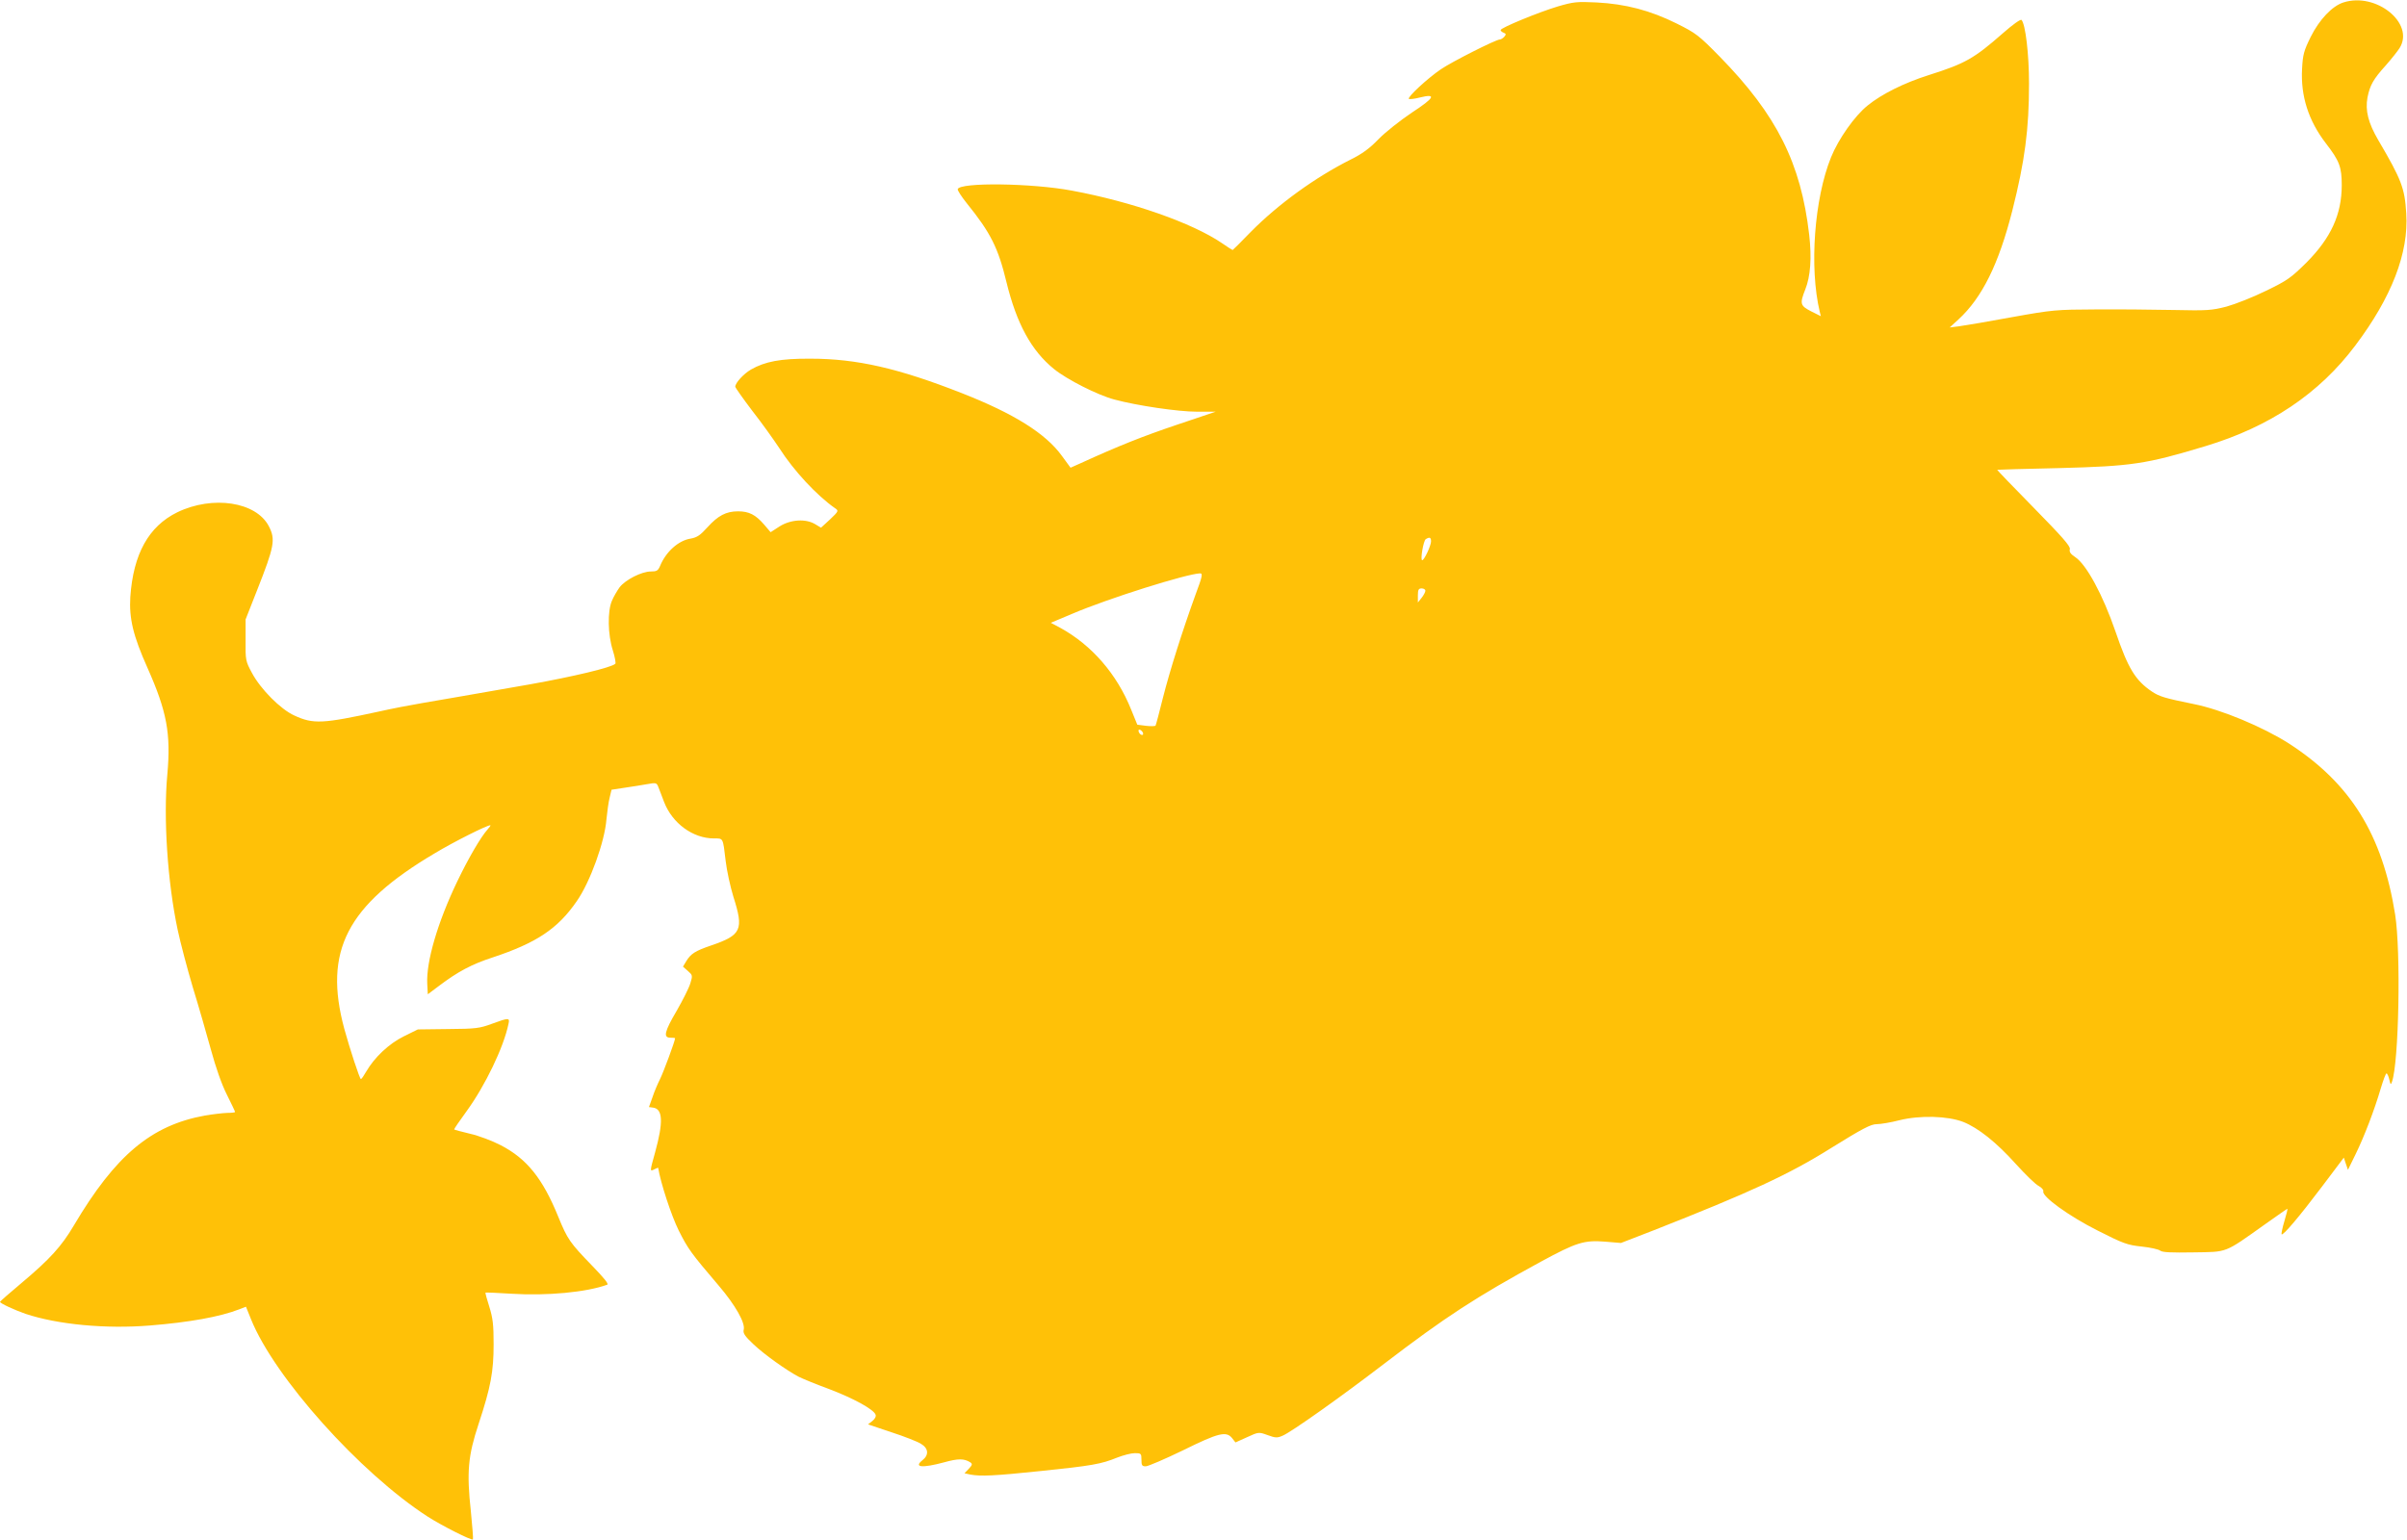
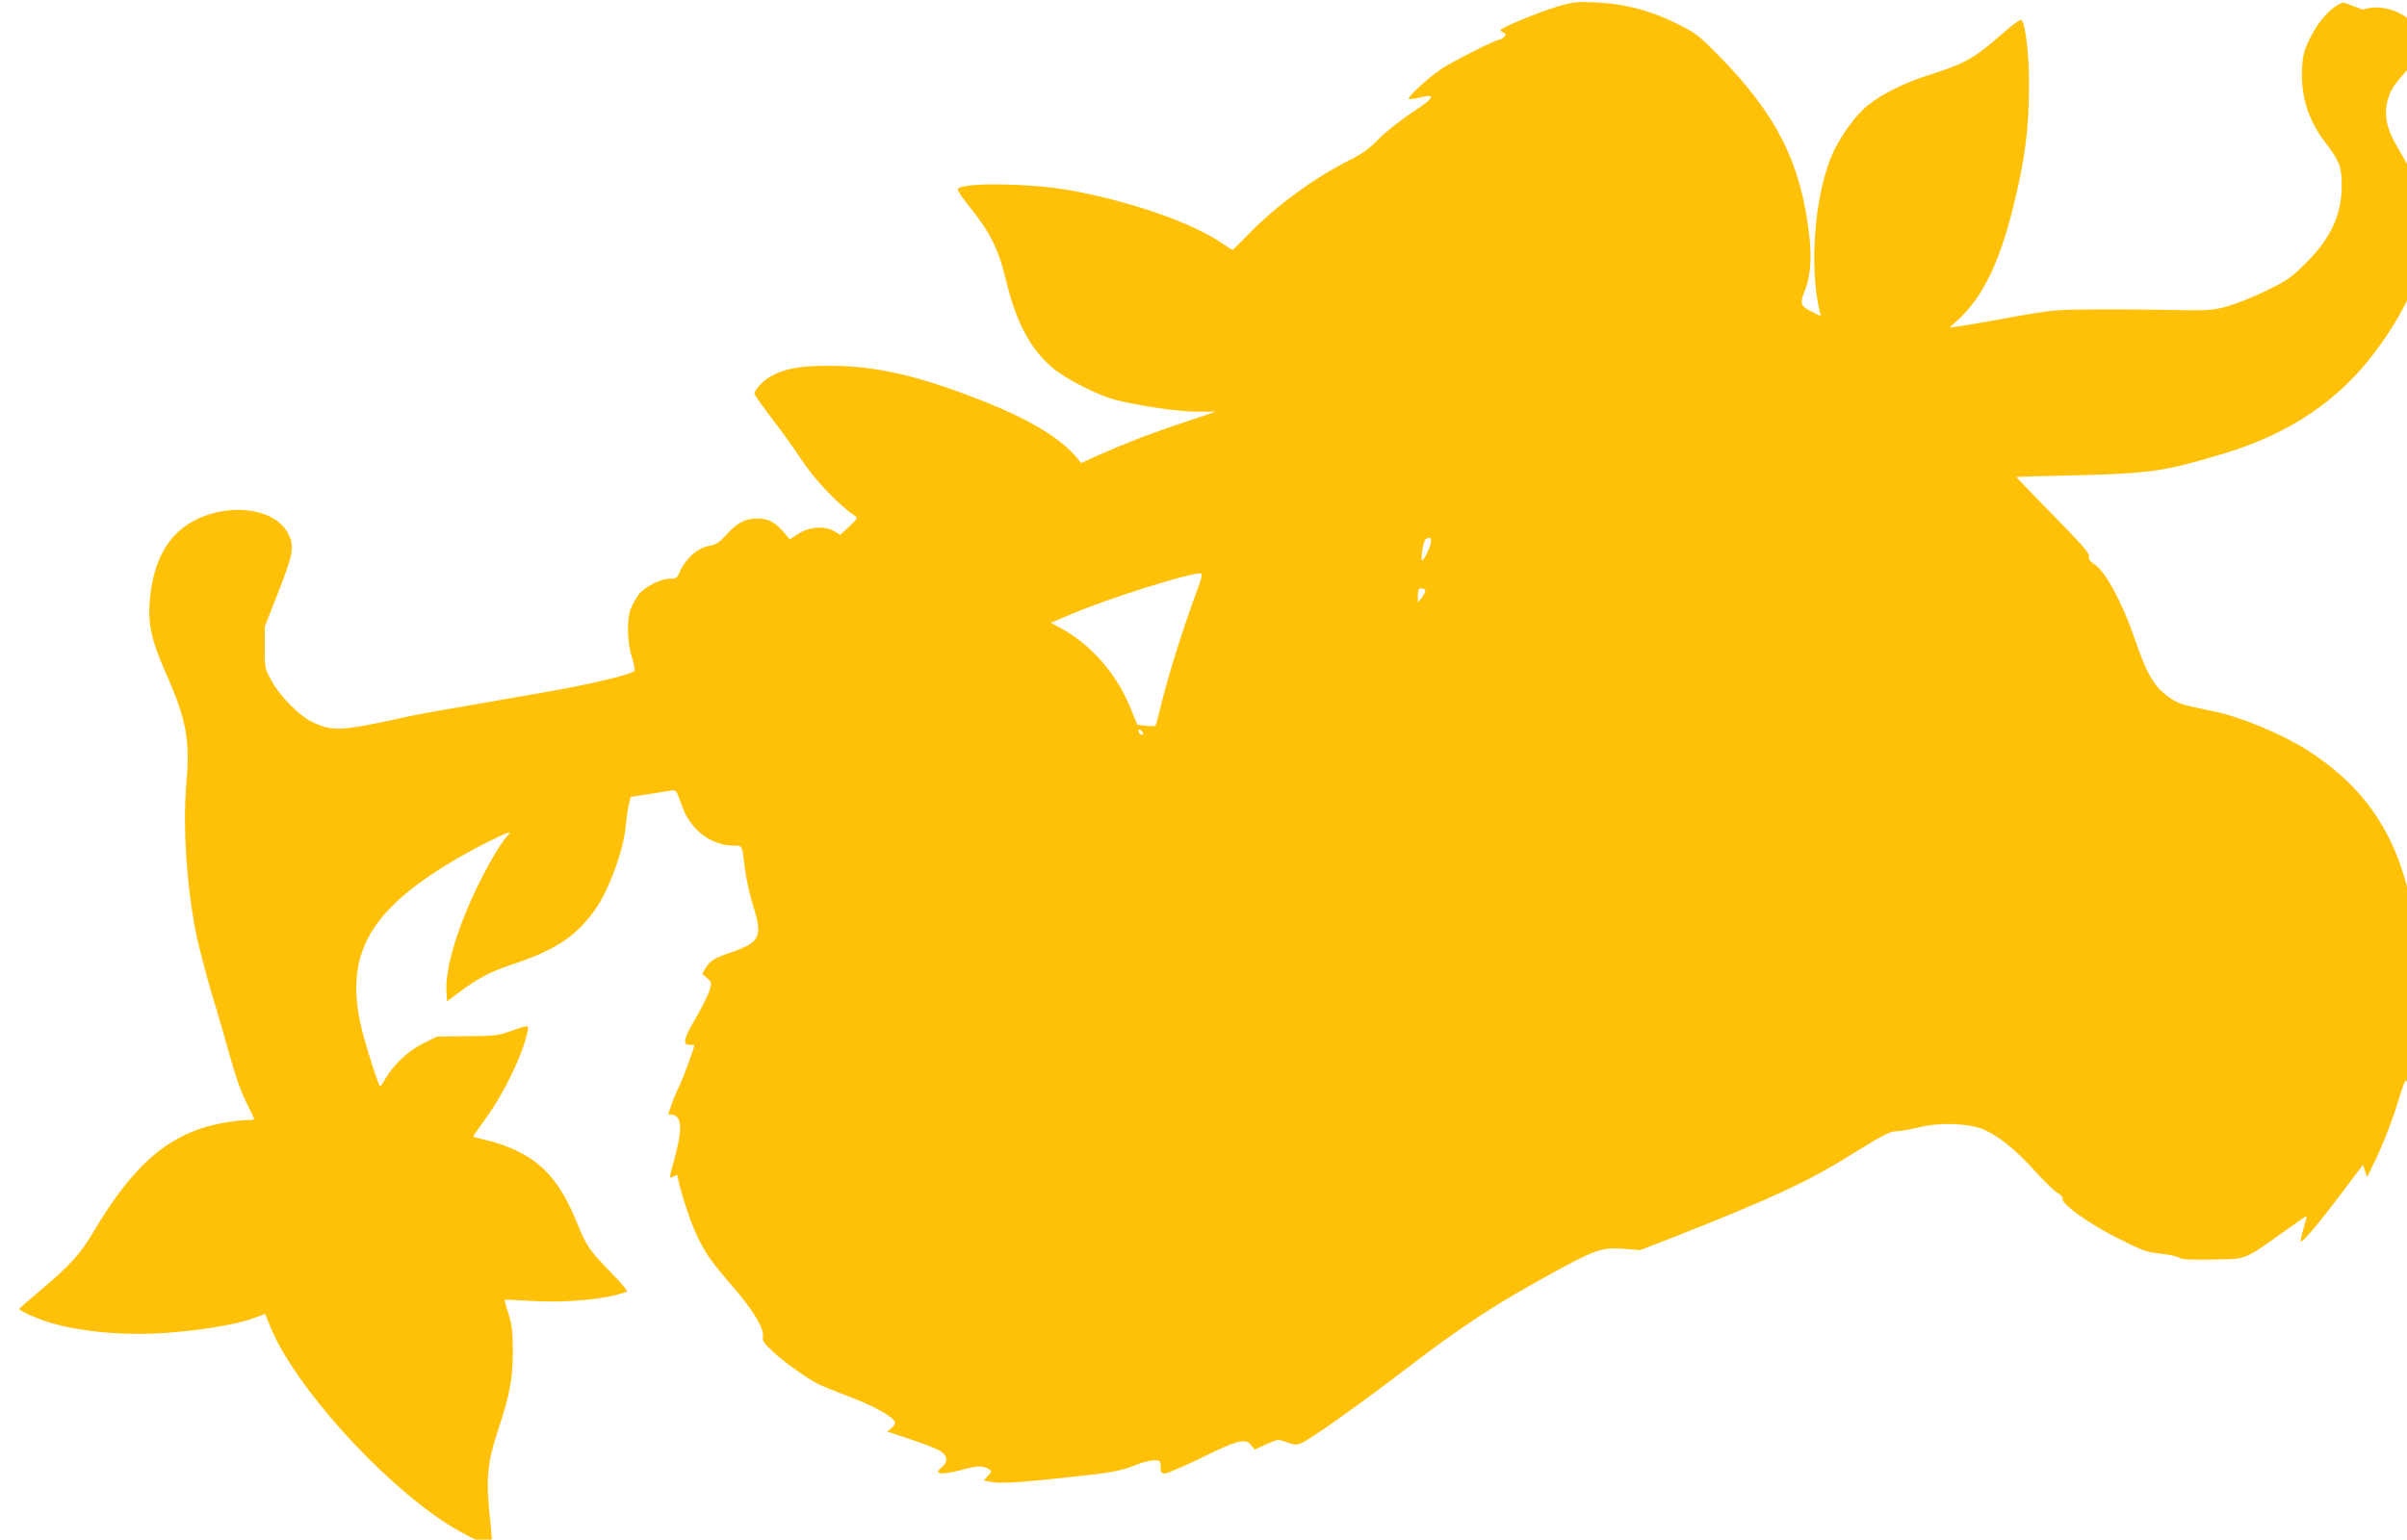
<svg xmlns="http://www.w3.org/2000/svg" version="1.0" width="1280pt" height="819pt" viewBox="0 0 1280 819" preserveAspectRatio="xMidYMid meet">
  <g transform="translate(0,819) scale(0.1,-0.1)" fill="#ffc107" stroke="none">
-     <path d="M12462 8177 c-60 -19 -128 -91 -174 -183 -37 -75 -42 -95 -46 -170 -8 -145 34 -276 127 -397 72 -93 84 -126 84 -222 0 -155 -57 -280 -187 -411 -83 -82 -102 -96 -216 -151 -69 -34 -163 -71 -210 -84 -78 -20 -102 -22 -280 -18 -107 2 -294 4 -415 3 -212 -1 -228 -2 -445 -41 -124 -23 -249 -44 -278 -48 l-54 -7 47 43 c126 116 214 295 286 578 67 265 89 434 89 677 0 156 -19 316 -40 338 -5 5 -47 -25 -97 -69 -156 -137 -202 -163 -398 -225 -129 -41 -248 -100 -323 -161 -69 -55 -156 -179 -195 -276 -89 -220 -116 -586 -60 -821 l6 -24 -52 26 c-58 30 -61 40 -31 116 28 70 35 168 21 291 -44 381 -172 637 -475 947 -113 115 -126 125 -230 177 -141 70 -272 104 -426 112 -106 5 -122 3 -205 -21 -106 -32 -305 -114 -305 -126 0 -4 7 -11 16 -14 13 -5 14 -9 4 -21 -7 -8 -18 -15 -24 -15 -21 0 -254 -118 -313 -158 -71 -48 -180 -149 -171 -158 4 -3 30 0 57 7 93 23 80 -1 -41 -80 -61 -41 -141 -104 -177 -141 -48 -50 -88 -79 -149 -109 -189 -95 -386 -238 -531 -385 -51 -53 -95 -96 -96 -96 -2 0 -27 16 -56 36 -158 108 -480 221 -799 280 -212 40 -595 45 -607 8 -2 -6 20 -40 48 -75 127 -157 167 -237 211 -419 54 -221 132 -365 253 -463 69 -56 233 -139 320 -162 122 -33 341 -65 440 -65 l100 0 -205 -69 c-181 -61 -312 -113 -511 -204 l-56 -25 -46 63 c-86 119 -255 225 -533 334 -336 132 -558 183 -804 183 -159 1 -242 -15 -317 -58 -39 -23 -83 -71 -83 -91 0 -5 41 -63 91 -129 51 -65 115 -155 144 -199 77 -120 199 -251 295 -318 21 -14 20 -16 -26 -60 l-48 -44 -30 18 c-50 31 -131 26 -190 -11 l-48 -31 -35 41 c-45 52 -80 70 -138 70 -64 0 -107 -23 -163 -85 -38 -42 -55 -54 -89 -60 -65 -10 -132 -70 -163 -146 -11 -25 -18 -29 -49 -29 -49 0 -135 -44 -166 -84 -13 -18 -32 -50 -41 -72 -24 -55 -22 -180 5 -264 11 -35 17 -68 13 -71 -21 -20 -223 -68 -452 -109 -341 -60 -477 -83 -575 -100 -60 -10 -164 -30 -230 -45 -299 -65 -349 -68 -450 -21 -73 33 -179 140 -225 226 -34 63 -35 68 -34 175 l0 110 61 155 c92 233 99 270 63 340 -67 131 -299 166 -487 75 -153 -75 -234 -222 -250 -450 -7 -115 15 -207 91 -377 104 -234 125 -350 106 -566 -22 -233 1 -576 55 -829 14 -66 50 -203 80 -304 31 -100 74 -251 97 -334 25 -92 57 -184 84 -237 24 -48 44 -90 44 -93 0 -3 -19 -5 -42 -5 -24 -1 -77 -7 -118 -14 -286 -52 -476 -211 -698 -586 -65 -110 -127 -178 -273 -301 -66 -55 -119 -102 -119 -104 0 -8 76 -43 136 -64 171 -57 426 -81 661 -62 210 17 372 46 475 86 l36 14 27 -67 c124 -308 579 -817 940 -1050 75 -48 233 -128 240 -121 2 3 -3 70 -11 149 -23 210 -15 296 41 465 65 197 80 278 80 425 0 103 -4 138 -23 199 -13 40 -22 74 -20 75 2 1 64 -1 138 -6 189 -12 399 8 509 48 10 3 -17 36 -81 102 -117 121 -130 139 -179 259 -83 204 -167 309 -306 381 -44 23 -118 51 -163 61 -45 11 -84 21 -85 23 -1 2 29 46 67 98 98 135 196 338 222 463 8 34 2 34 -88 1 -65 -24 -85 -27 -233 -28 l-161 -2 -75 -37 c-79 -39 -156 -112 -200 -188 -12 -21 -24 -39 -28 -39 -6 0 -59 161 -88 267 -112 414 13 657 481 934 103 62 277 149 295 149 4 0 -3 -10 -14 -22 -36 -40 -101 -151 -162 -278 -104 -217 -165 -426 -159 -543 l3 -56 60 45 c99 75 174 115 285 151 232 77 346 152 447 299 71 101 149 317 158 436 4 40 11 92 17 115 l10 42 72 11 c39 6 93 14 119 19 44 8 49 7 57 -13 4 -11 19 -48 31 -81 44 -115 154 -195 266 -195 50 0 47 6 62 -120 6 -52 25 -138 41 -190 56 -176 44 -204 -120 -260 -82 -28 -106 -43 -130 -82 l-18 -30 26 -23 c25 -22 26 -24 13 -66 -7 -24 -40 -89 -72 -145 -66 -112 -73 -144 -34 -144 14 0 25 -1 25 -3 0 -14 -62 -181 -80 -217 -12 -24 -31 -68 -40 -96 l-19 -53 22 -3 c52 -7 55 -77 11 -237 -29 -104 -29 -104 -4 -91 11 6 20 9 20 8 13 -81 70 -254 109 -333 50 -99 64 -119 214 -295 87 -102 141 -197 132 -233 -5 -18 5 -34 52 -78 57 -54 176 -139 241 -173 18 -9 90 -39 161 -65 129 -49 237 -108 247 -136 4 -9 -3 -23 -17 -34 l-23 -18 125 -42 c68 -22 139 -50 156 -61 41 -24 44 -60 8 -88 -48 -38 0 -42 115 -11 75 21 107 21 140 0 12 -8 11 -14 -8 -34 l-23 -24 32 -7 c54 -10 126 -7 374 19 272 28 321 37 405 71 33 13 75 24 95 24 33 0 35 -2 35 -35 0 -30 3 -35 23 -35 12 0 101 38 198 85 190 94 230 103 261 65 l18 -23 62 28 c61 28 62 28 109 11 41 -15 51 -16 80 -3 46 19 312 208 539 382 327 250 488 355 835 544 188 102 229 115 341 106 l84 -7 173 67 c513 202 720 297 946 439 166 103 210 126 241 126 20 0 75 9 121 21 109 27 256 23 339 -9 80 -32 176 -108 281 -225 51 -56 105 -109 121 -116 16 -9 26 -21 24 -28 -10 -26 134 -131 289 -209 136 -69 158 -77 234 -85 47 -5 91 -15 99 -22 11 -9 60 -11 175 -9 185 3 162 -7 380 148 65 46 119 84 121 84 2 0 -5 -30 -16 -66 -11 -36 -17 -68 -15 -70 8 -8 95 95 215 254 l116 154 11 -33 11 -32 41 84 c46 94 100 235 134 351 13 43 26 78 30 78 4 0 11 -15 15 -33 6 -27 8 -29 14 -12 37 103 48 692 17 890 -68 426 -237 698 -565 910 -138 88 -360 181 -507 210 -153 31 -182 40 -221 66 -89 60 -127 123 -194 319 -67 195 -155 358 -215 397 -24 16 -32 27 -28 42 4 15 -40 65 -192 220 -109 111 -196 201 -194 202 2 1 150 5 329 9 386 10 462 21 779 117 341 103 604 279 796 535 193 256 285 493 271 703 -8 134 -25 179 -149 390 -53 91 -70 157 -57 227 13 65 31 97 97 170 31 35 64 77 74 93 81 131 -125 298 -299 242z m-4852 -2867 c0 -22 -36 -100 -47 -100 -11 0 6 103 19 112 21 13 28 9 28 -12z m-1252 -282 c-71 -196 -137 -405 -174 -551 -19 -77 -37 -144 -39 -147 -2 -3 -25 -4 -50 -1 l-47 6 -33 81 c-76 189 -209 342 -376 434 l-51 27 114 48 c192 82 609 213 680 215 15 0 12 -16 -24 -112z m1222 20 c0 -7 -9 -24 -20 -38 l-20 -25 0 38 c0 30 4 37 20 37 11 0 20 -6 20 -12z m-1502 -756 c6 -18 -15 -14 -22 4 -4 10 -1 14 6 12 6 -2 14 -10 16 -16z" />
+     <path d="M12462 8177 c-60 -19 -128 -91 -174 -183 -37 -75 -42 -95 -46 -170 -8 -145 34 -276 127 -397 72 -93 84 -126 84 -222 0 -155 -57 -280 -187 -411 -83 -82 -102 -96 -216 -151 -69 -34 -163 -71 -210 -84 -78 -20 -102 -22 -280 -18 -107 2 -294 4 -415 3 -212 -1 -228 -2 -445 -41 -124 -23 -249 -44 -278 -48 l-54 -7 47 43 c126 116 214 295 286 578 67 265 89 434 89 677 0 156 -19 316 -40 338 -5 5 -47 -25 -97 -69 -156 -137 -202 -163 -398 -225 -129 -41 -248 -100 -323 -161 -69 -55 -156 -179 -195 -276 -89 -220 -116 -586 -60 -821 l6 -24 -52 26 c-58 30 -61 40 -31 116 28 70 35 168 21 291 -44 381 -172 637 -475 947 -113 115 -126 125 -230 177 -141 70 -272 104 -426 112 -106 5 -122 3 -205 -21 -106 -32 -305 -114 -305 -126 0 -4 7 -11 16 -14 13 -5 14 -9 4 -21 -7 -8 -18 -15 -24 -15 -21 0 -254 -118 -313 -158 -71 -48 -180 -149 -171 -158 4 -3 30 0 57 7 93 23 80 -1 -41 -80 -61 -41 -141 -104 -177 -141 -48 -50 -88 -79 -149 -109 -189 -95 -386 -238 -531 -385 -51 -53 -95 -96 -96 -96 -2 0 -27 16 -56 36 -158 108 -480 221 -799 280 -212 40 -595 45 -607 8 -2 -6 20 -40 48 -75 127 -157 167 -237 211 -419 54 -221 132 -365 253 -463 69 -56 233 -139 320 -162 122 -33 341 -65 440 -65 l100 0 -205 -69 c-181 -61 -312 -113 -511 -204 c-86 119 -255 225 -533 334 -336 132 -558 183 -804 183 -159 1 -242 -15 -317 -58 -39 -23 -83 -71 -83 -91 0 -5 41 -63 91 -129 51 -65 115 -155 144 -199 77 -120 199 -251 295 -318 21 -14 20 -16 -26 -60 l-48 -44 -30 18 c-50 31 -131 26 -190 -11 l-48 -31 -35 41 c-45 52 -80 70 -138 70 -64 0 -107 -23 -163 -85 -38 -42 -55 -54 -89 -60 -65 -10 -132 -70 -163 -146 -11 -25 -18 -29 -49 -29 -49 0 -135 -44 -166 -84 -13 -18 -32 -50 -41 -72 -24 -55 -22 -180 5 -264 11 -35 17 -68 13 -71 -21 -20 -223 -68 -452 -109 -341 -60 -477 -83 -575 -100 -60 -10 -164 -30 -230 -45 -299 -65 -349 -68 -450 -21 -73 33 -179 140 -225 226 -34 63 -35 68 -34 175 l0 110 61 155 c92 233 99 270 63 340 -67 131 -299 166 -487 75 -153 -75 -234 -222 -250 -450 -7 -115 15 -207 91 -377 104 -234 125 -350 106 -566 -22 -233 1 -576 55 -829 14 -66 50 -203 80 -304 31 -100 74 -251 97 -334 25 -92 57 -184 84 -237 24 -48 44 -90 44 -93 0 -3 -19 -5 -42 -5 -24 -1 -77 -7 -118 -14 -286 -52 -476 -211 -698 -586 -65 -110 -127 -178 -273 -301 -66 -55 -119 -102 -119 -104 0 -8 76 -43 136 -64 171 -57 426 -81 661 -62 210 17 372 46 475 86 l36 14 27 -67 c124 -308 579 -817 940 -1050 75 -48 233 -128 240 -121 2 3 -3 70 -11 149 -23 210 -15 296 41 465 65 197 80 278 80 425 0 103 -4 138 -23 199 -13 40 -22 74 -20 75 2 1 64 -1 138 -6 189 -12 399 8 509 48 10 3 -17 36 -81 102 -117 121 -130 139 -179 259 -83 204 -167 309 -306 381 -44 23 -118 51 -163 61 -45 11 -84 21 -85 23 -1 2 29 46 67 98 98 135 196 338 222 463 8 34 2 34 -88 1 -65 -24 -85 -27 -233 -28 l-161 -2 -75 -37 c-79 -39 -156 -112 -200 -188 -12 -21 -24 -39 -28 -39 -6 0 -59 161 -88 267 -112 414 13 657 481 934 103 62 277 149 295 149 4 0 -3 -10 -14 -22 -36 -40 -101 -151 -162 -278 -104 -217 -165 -426 -159 -543 l3 -56 60 45 c99 75 174 115 285 151 232 77 346 152 447 299 71 101 149 317 158 436 4 40 11 92 17 115 l10 42 72 11 c39 6 93 14 119 19 44 8 49 7 57 -13 4 -11 19 -48 31 -81 44 -115 154 -195 266 -195 50 0 47 6 62 -120 6 -52 25 -138 41 -190 56 -176 44 -204 -120 -260 -82 -28 -106 -43 -130 -82 l-18 -30 26 -23 c25 -22 26 -24 13 -66 -7 -24 -40 -89 -72 -145 -66 -112 -73 -144 -34 -144 14 0 25 -1 25 -3 0 -14 -62 -181 -80 -217 -12 -24 -31 -68 -40 -96 l-19 -53 22 -3 c52 -7 55 -77 11 -237 -29 -104 -29 -104 -4 -91 11 6 20 9 20 8 13 -81 70 -254 109 -333 50 -99 64 -119 214 -295 87 -102 141 -197 132 -233 -5 -18 5 -34 52 -78 57 -54 176 -139 241 -173 18 -9 90 -39 161 -65 129 -49 237 -108 247 -136 4 -9 -3 -23 -17 -34 l-23 -18 125 -42 c68 -22 139 -50 156 -61 41 -24 44 -60 8 -88 -48 -38 0 -42 115 -11 75 21 107 21 140 0 12 -8 11 -14 -8 -34 l-23 -24 32 -7 c54 -10 126 -7 374 19 272 28 321 37 405 71 33 13 75 24 95 24 33 0 35 -2 35 -35 0 -30 3 -35 23 -35 12 0 101 38 198 85 190 94 230 103 261 65 l18 -23 62 28 c61 28 62 28 109 11 41 -15 51 -16 80 -3 46 19 312 208 539 382 327 250 488 355 835 544 188 102 229 115 341 106 l84 -7 173 67 c513 202 720 297 946 439 166 103 210 126 241 126 20 0 75 9 121 21 109 27 256 23 339 -9 80 -32 176 -108 281 -225 51 -56 105 -109 121 -116 16 -9 26 -21 24 -28 -10 -26 134 -131 289 -209 136 -69 158 -77 234 -85 47 -5 91 -15 99 -22 11 -9 60 -11 175 -9 185 3 162 -7 380 148 65 46 119 84 121 84 2 0 -5 -30 -16 -66 -11 -36 -17 -68 -15 -70 8 -8 95 95 215 254 l116 154 11 -33 11 -32 41 84 c46 94 100 235 134 351 13 43 26 78 30 78 4 0 11 -15 15 -33 6 -27 8 -29 14 -12 37 103 48 692 17 890 -68 426 -237 698 -565 910 -138 88 -360 181 -507 210 -153 31 -182 40 -221 66 -89 60 -127 123 -194 319 -67 195 -155 358 -215 397 -24 16 -32 27 -28 42 4 15 -40 65 -192 220 -109 111 -196 201 -194 202 2 1 150 5 329 9 386 10 462 21 779 117 341 103 604 279 796 535 193 256 285 493 271 703 -8 134 -25 179 -149 390 -53 91 -70 157 -57 227 13 65 31 97 97 170 31 35 64 77 74 93 81 131 -125 298 -299 242z m-4852 -2867 c0 -22 -36 -100 -47 -100 -11 0 6 103 19 112 21 13 28 9 28 -12z m-1252 -282 c-71 -196 -137 -405 -174 -551 -19 -77 -37 -144 -39 -147 -2 -3 -25 -4 -50 -1 l-47 6 -33 81 c-76 189 -209 342 -376 434 l-51 27 114 48 c192 82 609 213 680 215 15 0 12 -16 -24 -112z m1222 20 c0 -7 -9 -24 -20 -38 l-20 -25 0 38 c0 30 4 37 20 37 11 0 20 -6 20 -12z m-1502 -756 c6 -18 -15 -14 -22 4 -4 10 -1 14 6 12 6 -2 14 -10 16 -16z" />
  </g>
</svg>